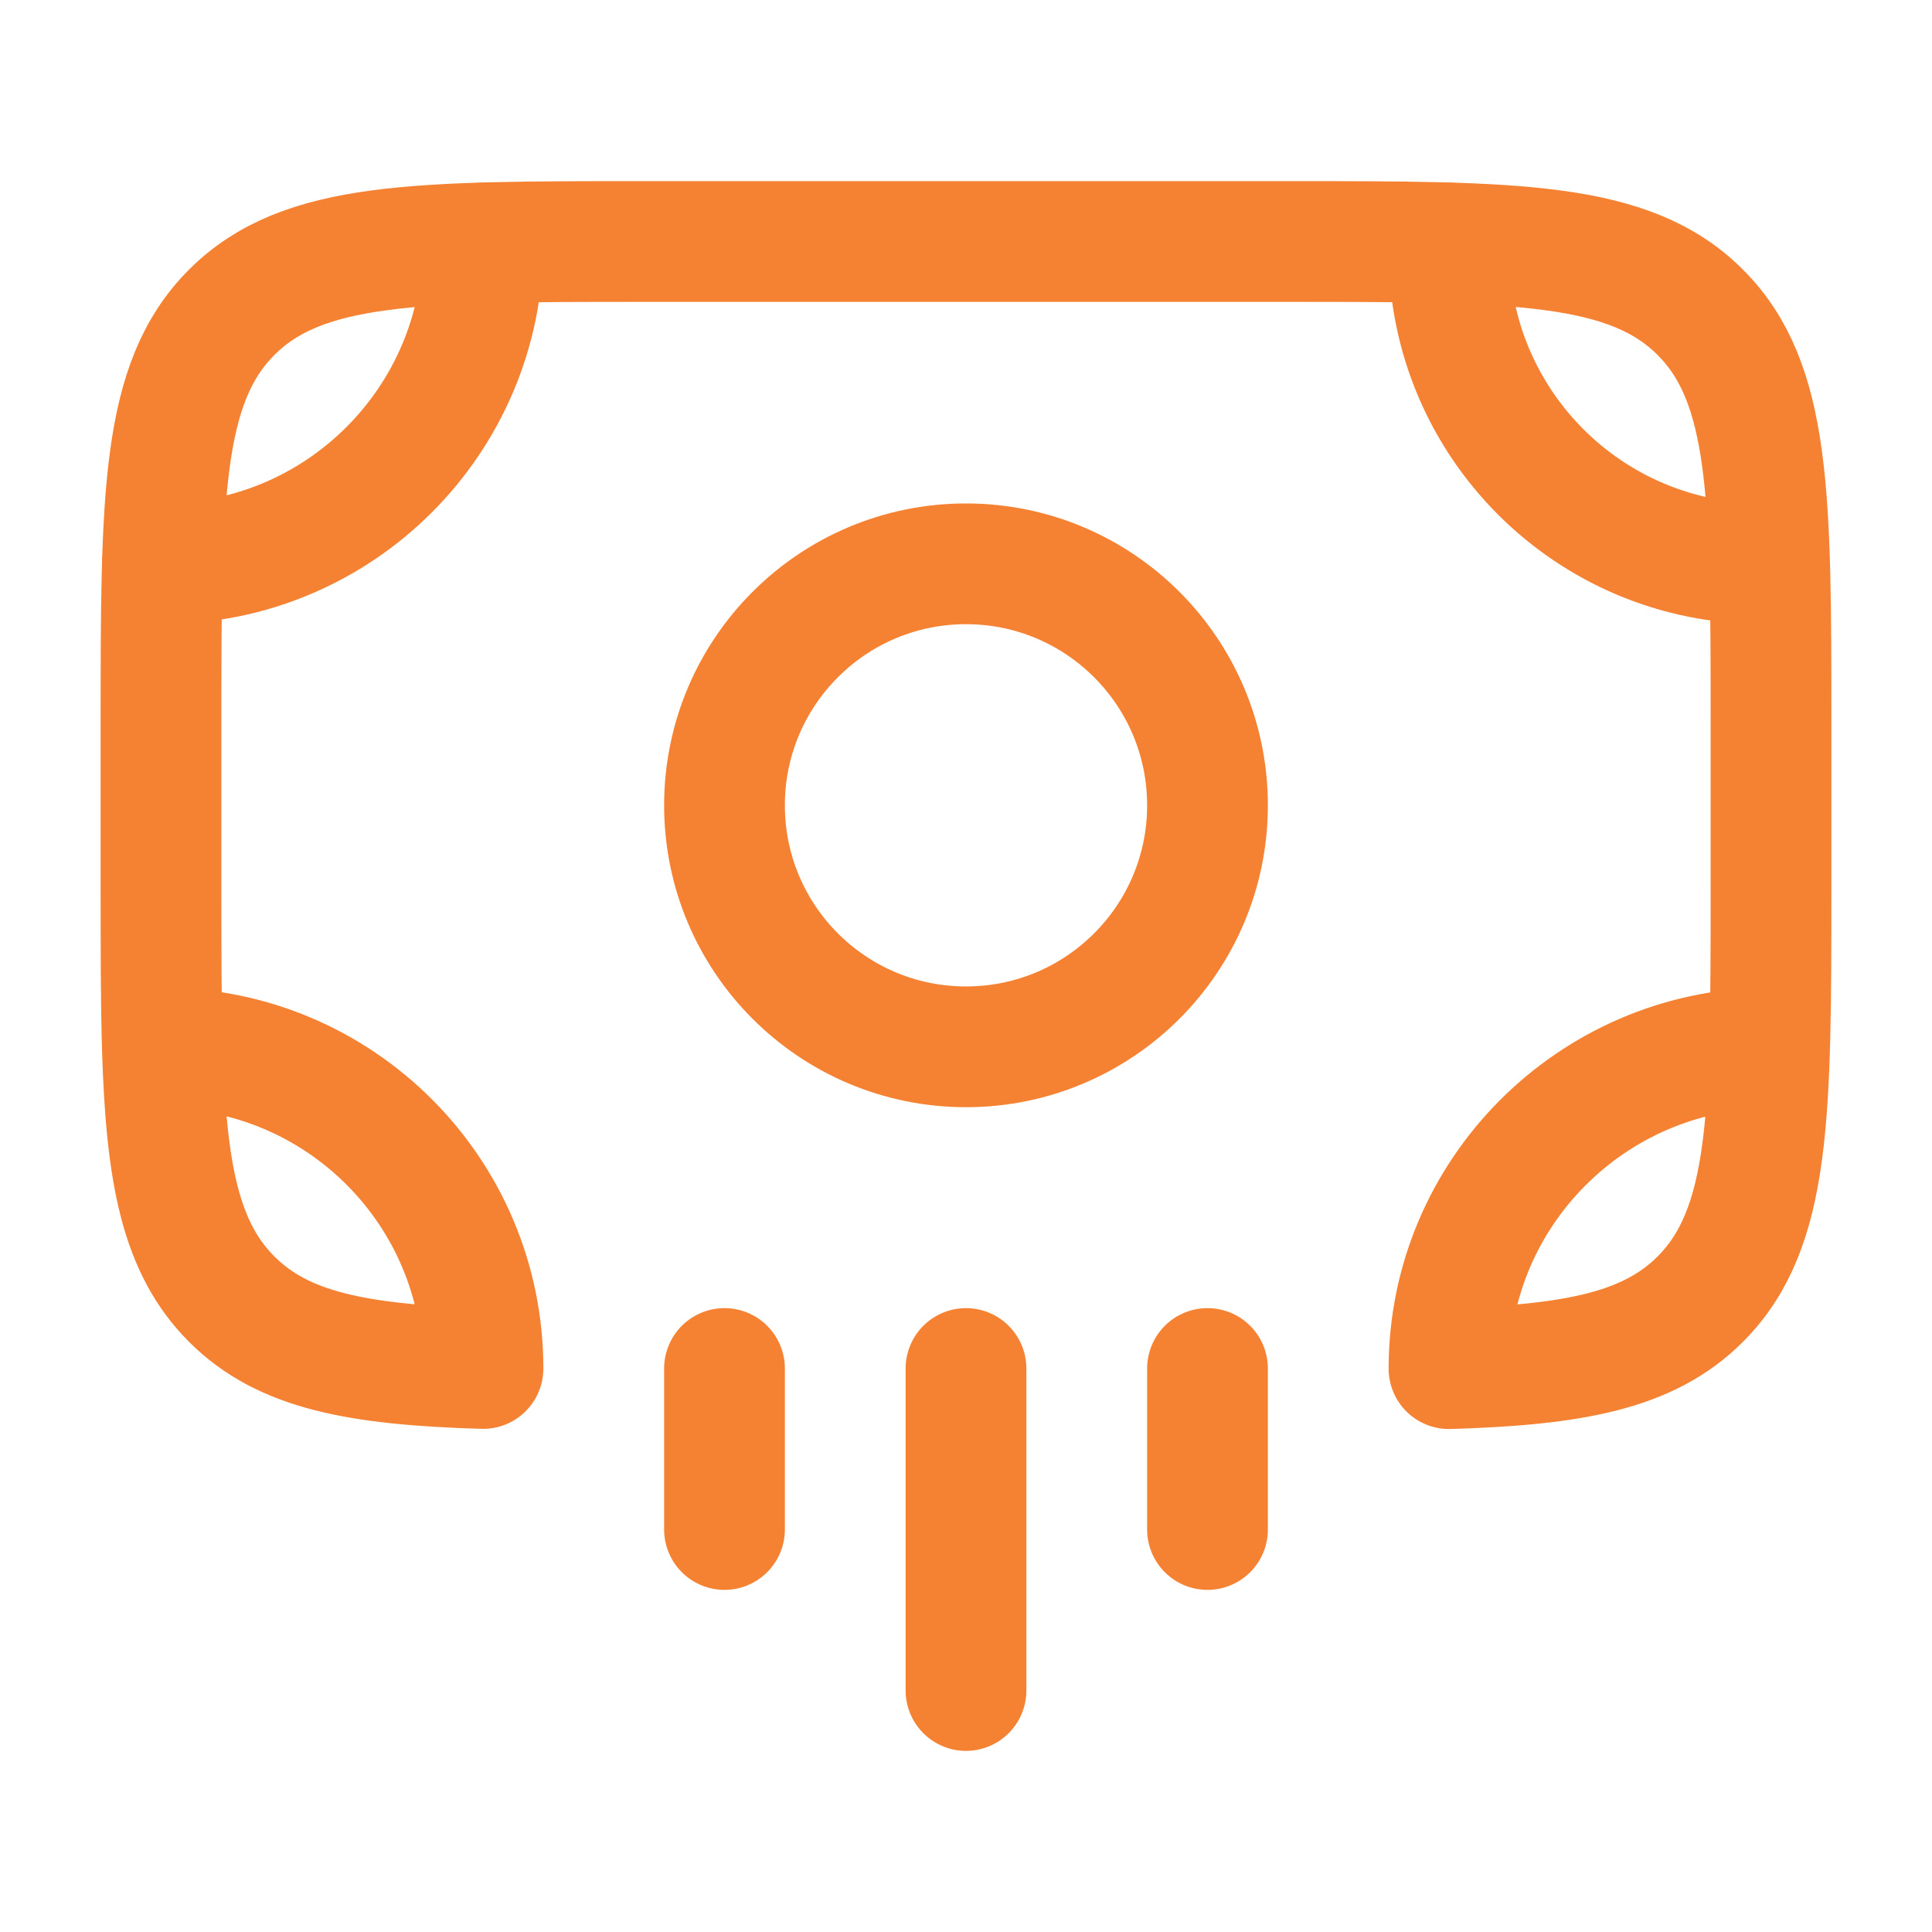
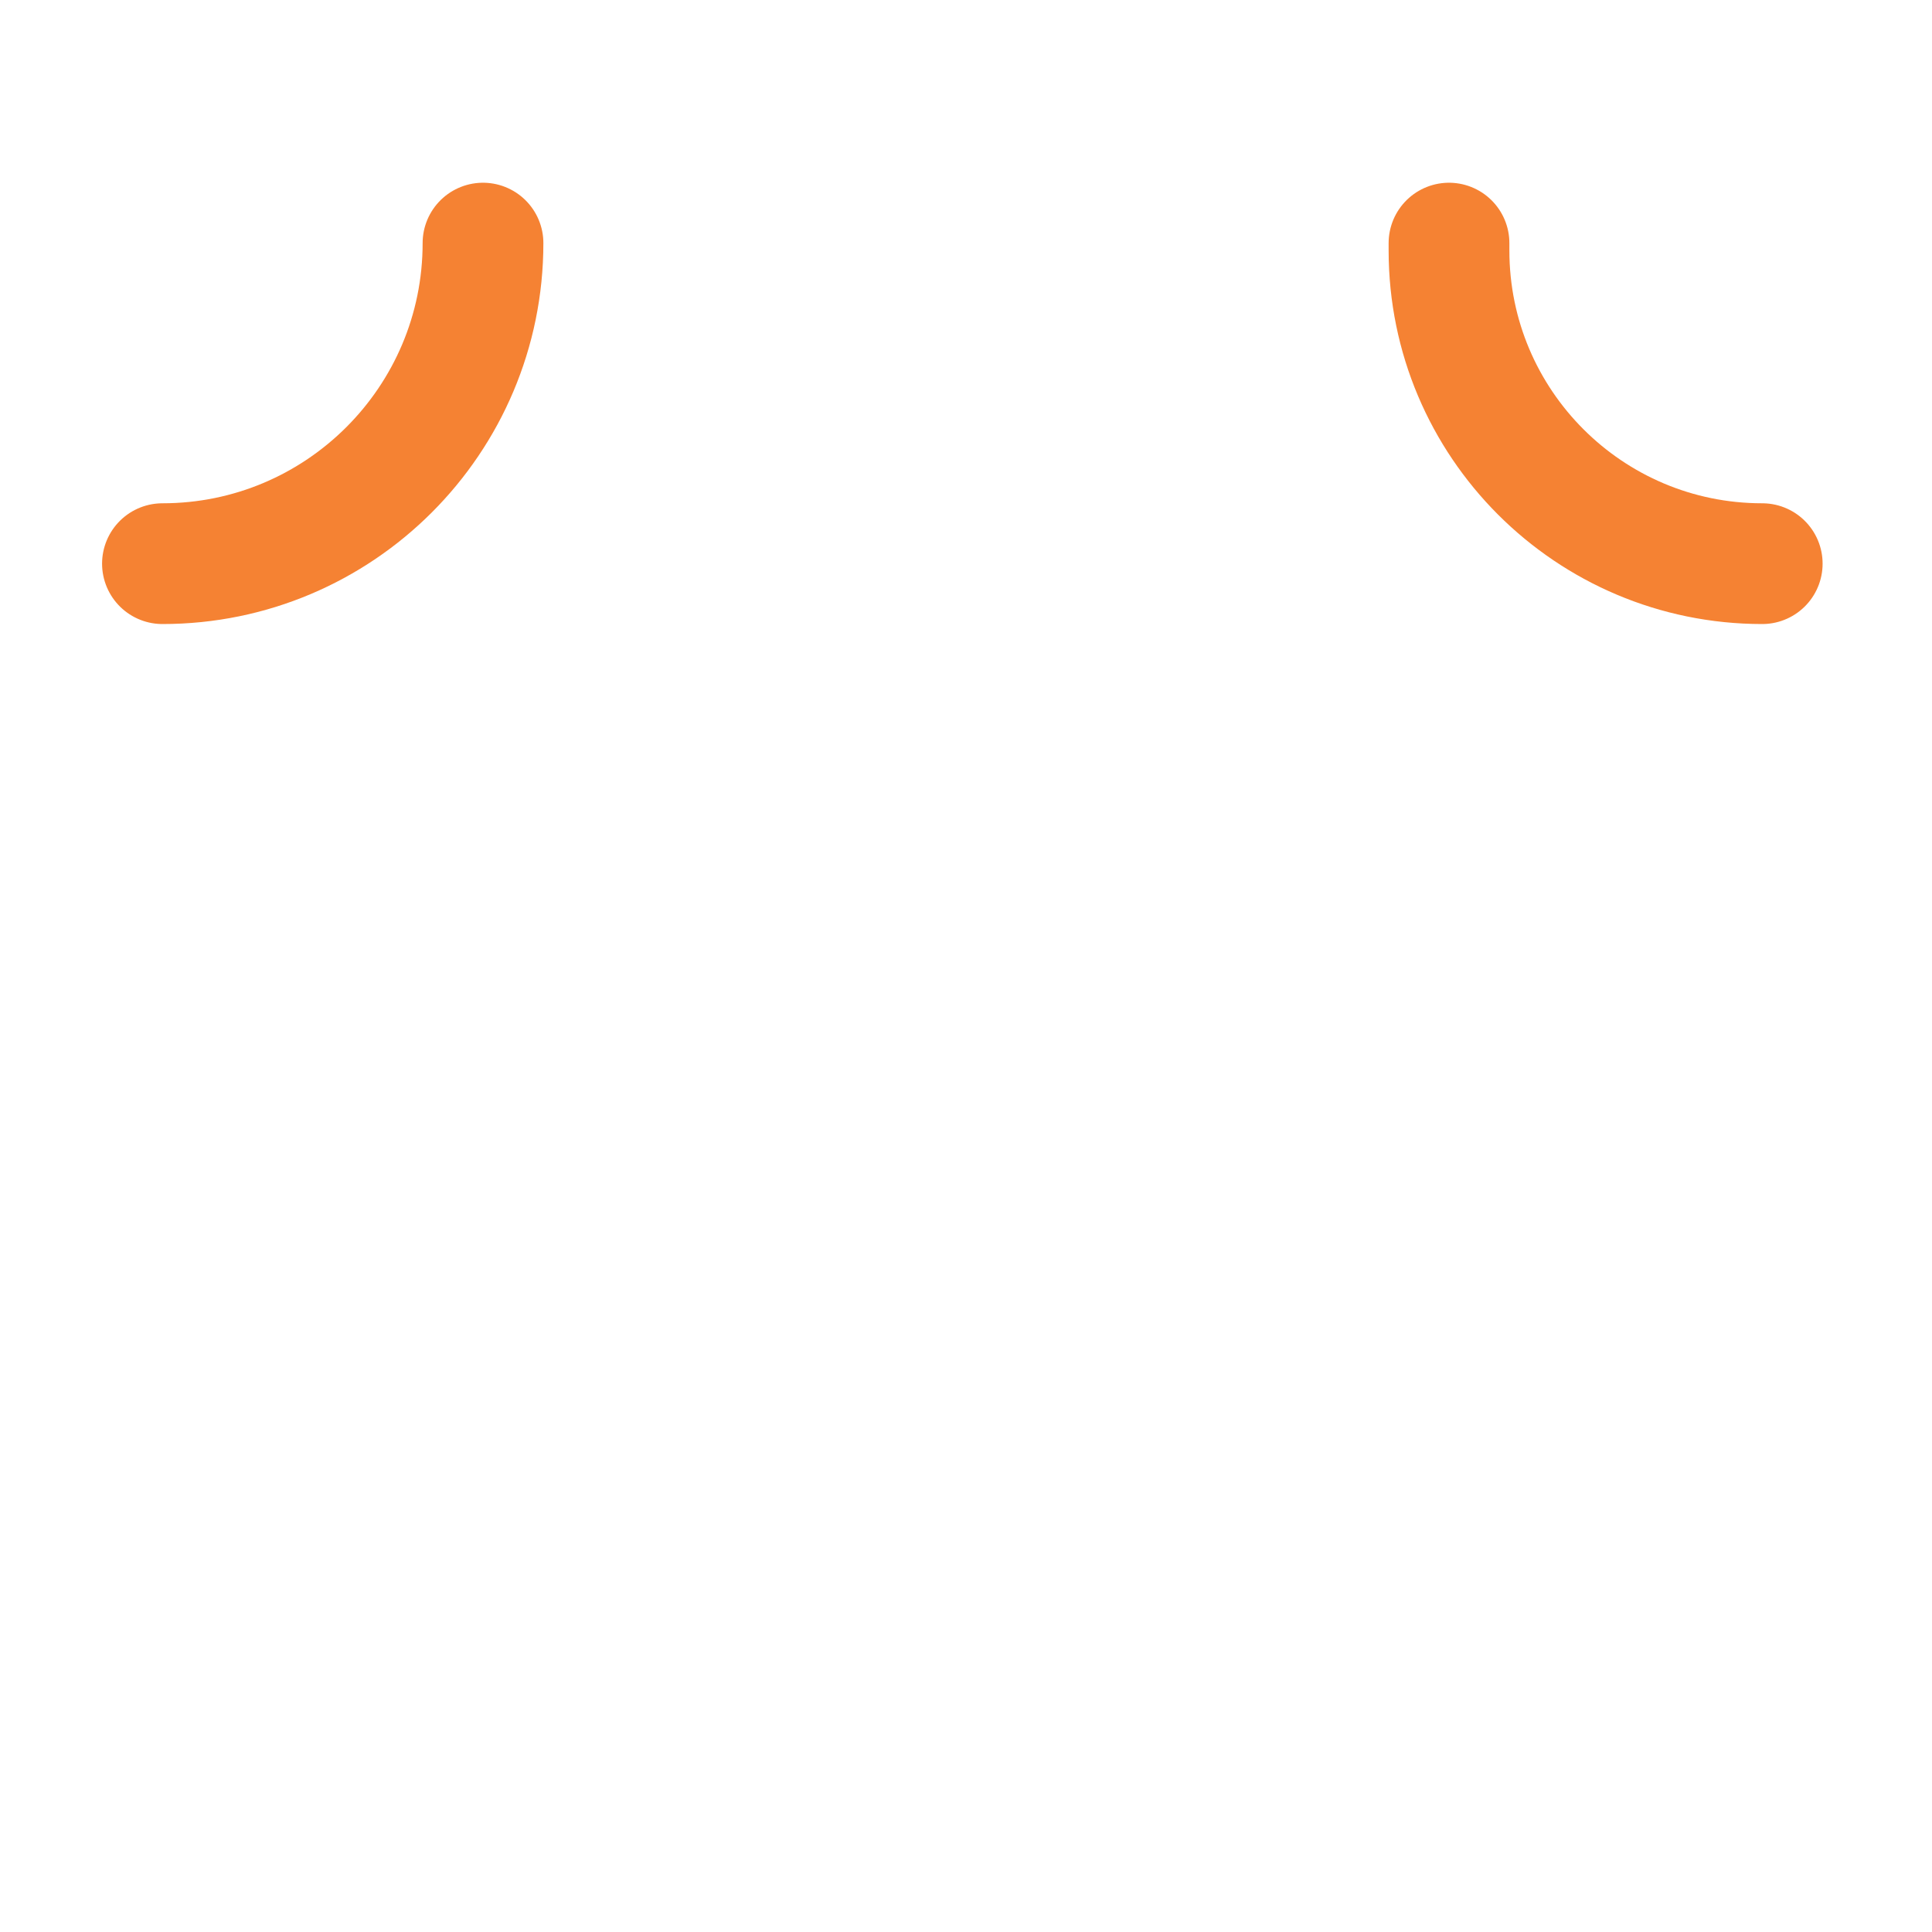
<svg xmlns="http://www.w3.org/2000/svg" width="24" height="24" viewBox="0 0 24 24" fill="none">
  <path d="M2.018 7.002C4.217 7.002 6 5.219 6 3.02" stroke="#F58233" stroke-width="1.5" stroke-linecap="round" stroke-linejoin="round" />
  <path d="M18 3.02V3.111C18 5.26 19.742 7.002 21.891 7.002" stroke="#F58233" stroke-width="1.5" stroke-linecap="round" stroke-linejoin="round" />
-   <path d="M2.017 13.019C4.217 13.019 6 14.8 6 17C4.447 16.953 3.52 16.78 2.879 16.139C2.238 15.498 2.064 14.571 2.017 13.019ZM2.017 13.019C2.017 13.019 2.017 13.019 2.017 13.019ZM2.017 13.019C2 12.444 2 11.782 2 11.017V9C2 6.172 2 4.757 2.879 3.879C3.757 3 5.172 3 8 3H16C18.828 3 20.243 3 21.121 3.879C22 4.757 22 6.172 22 9V11.017C22 13.846 22 15.26 21.121 16.139C20.48 16.78 19.553 16.955 18 17.002C18 14.821 19.769 13.05 21.942 13.019" stroke="#F58233" stroke-width="1.5" stroke-linecap="round" stroke-linejoin="round" />
-   <path d="M12 17V21" stroke="#F58233" stroke-width="1.5" stroke-linecap="round" stroke-linejoin="round" />
-   <path d="M15 17V19" stroke="#F58233" stroke-width="1.5" stroke-linecap="round" stroke-linejoin="round" />
-   <path d="M9 17V19" stroke="#F58233" stroke-width="1.5" stroke-linecap="round" stroke-linejoin="round" />
-   <path d="M15 10.004C15 8.347 13.657 7.004 12 7.004C10.343 7.004 9 8.347 9 10.004C9 11.661 10.343 13.004 12 13.004C13.657 13.004 15 11.661 15 10.004Z" stroke="#F58233" stroke-width="1.5" stroke-linecap="round" stroke-linejoin="round" />
</svg>